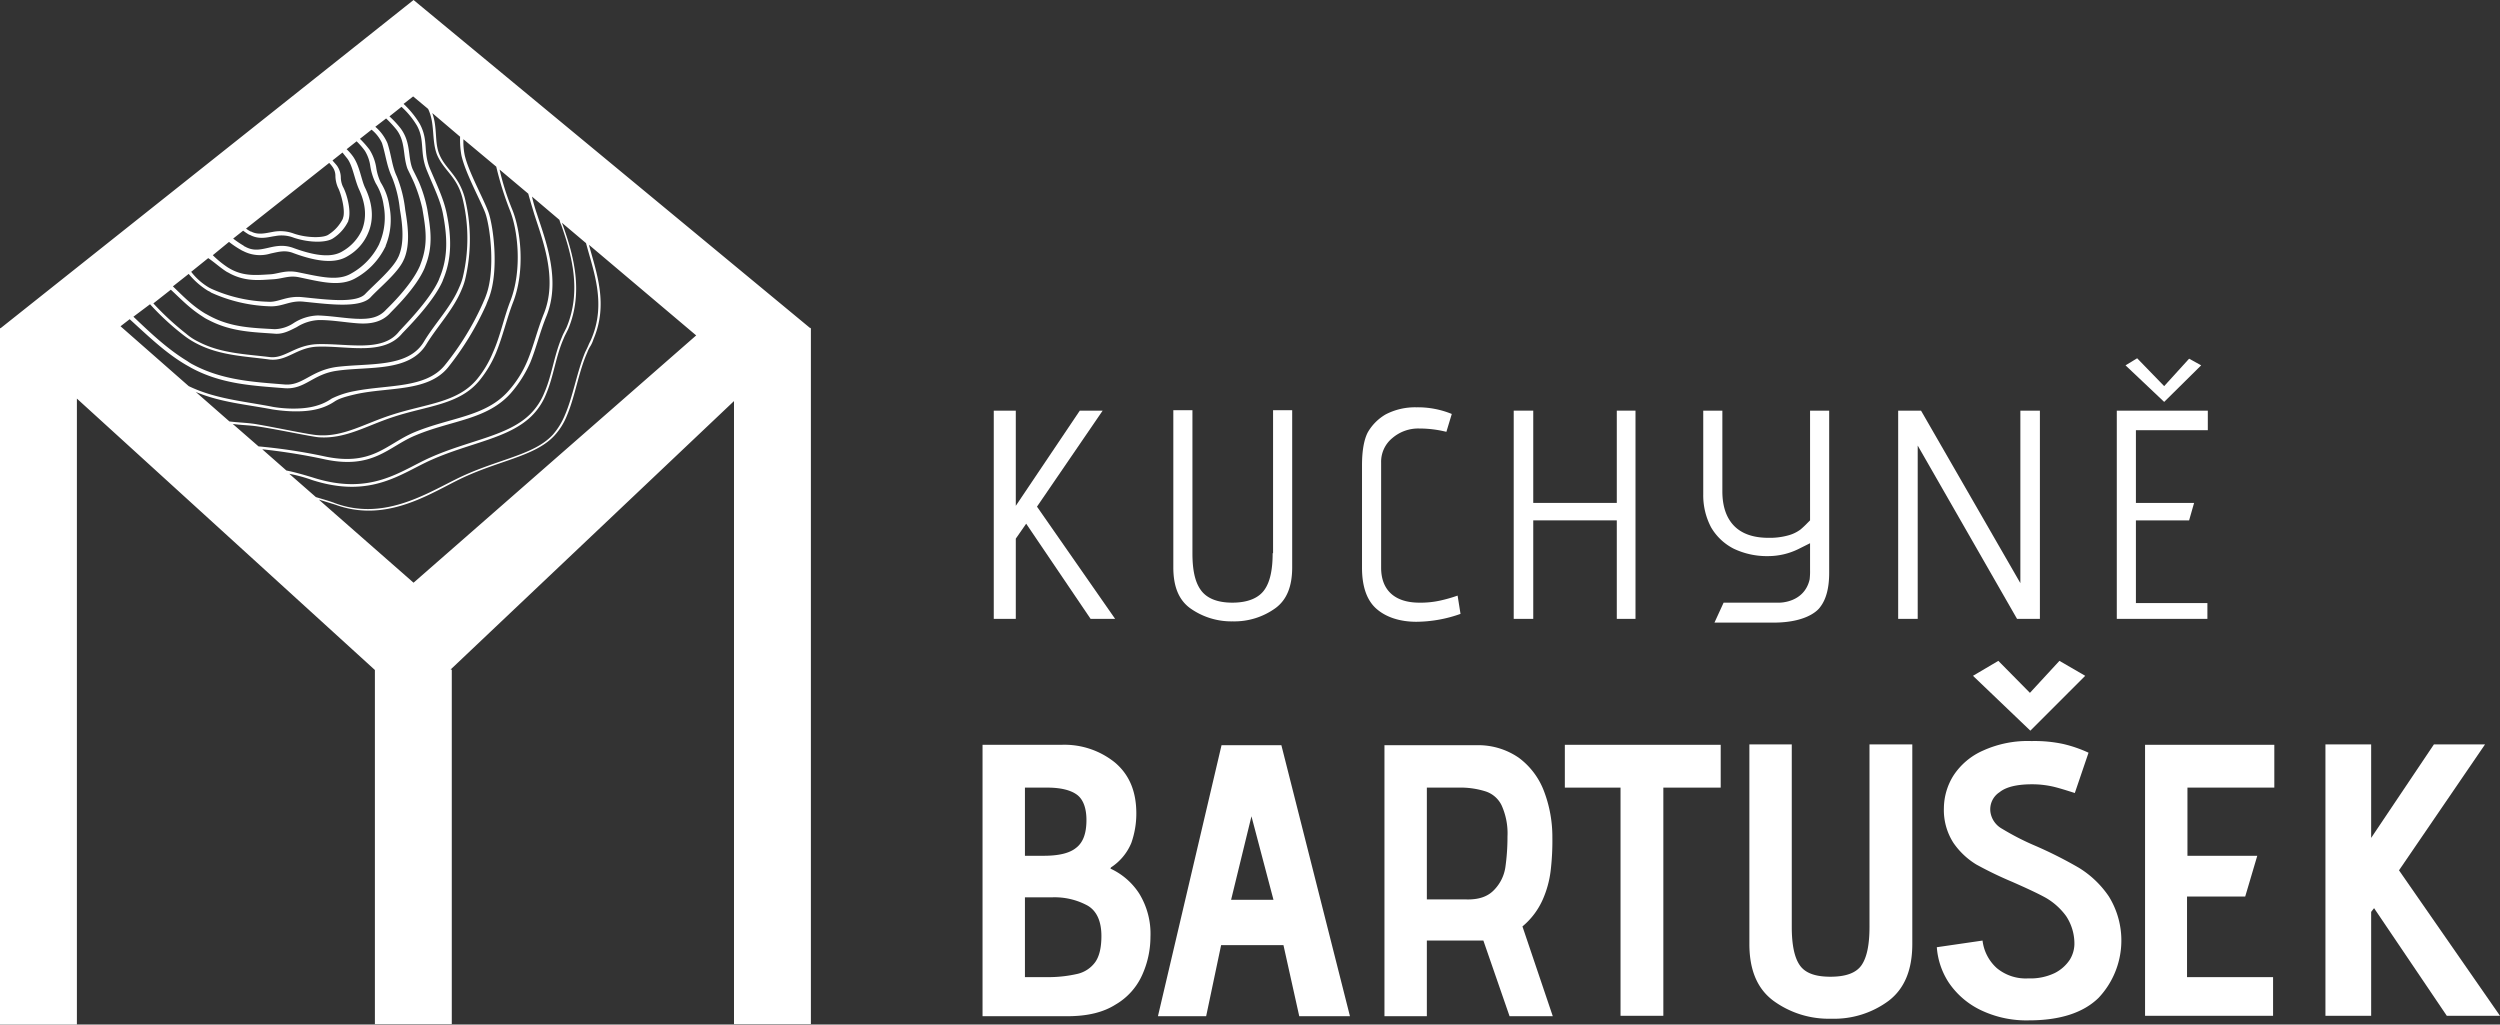
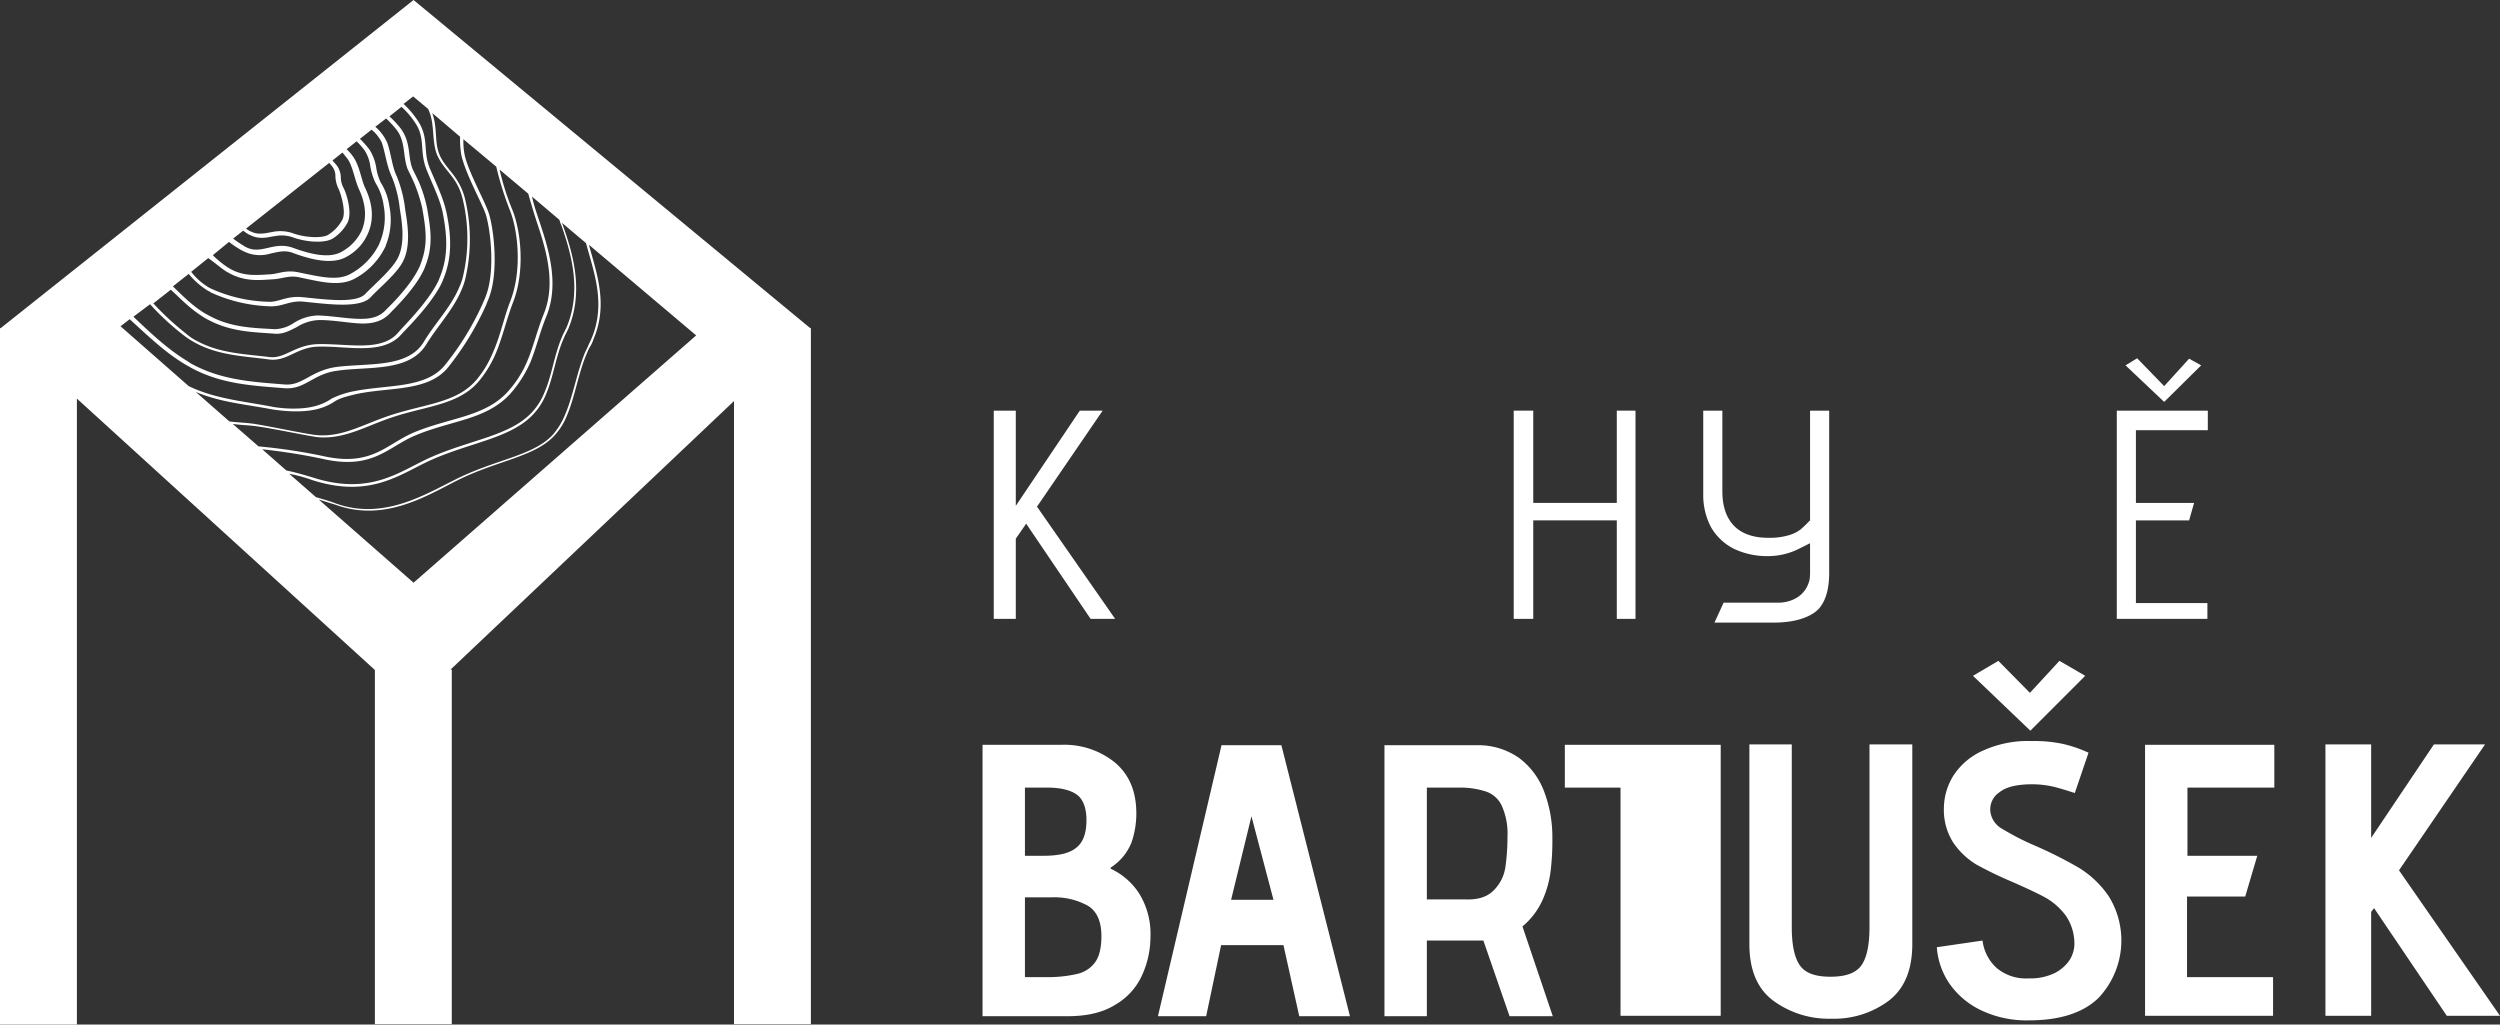
<svg xmlns="http://www.w3.org/2000/svg" viewBox="0 0 601.5 246.5">
  <rect x="0" y="0" width="601.5" height="246.5" fill="#333333" stroke="none" />
  <defs>
    <style>.cls-1{fill:#fff;}</style>
  </defs>
  <g id="Vrstva_2" data-name="Vrstva 2">
    <g id="Vrstva_1-2" data-name="Vrstva 1">
      <path class="cls-1" d="M195,79,99.5,0,.1,79,0,78.9V246.5H18.5V95.9l71.7,65.3v85.2h18.5V161.1h-.3l68.2-64.6V246.4h18.5V78.8ZM45.4,65.9A18.51,18.51,0,0,0,50.1,70a2.51,2.51,0,0,1,.7.4A36.94,36.94,0,0,0,65,73.7c3.1.1,4.8-1.5,8.2-1.1,3,.3,6.3.7,9.2.7s5.4-.4,6.7-1.7c2.2-2.4,6.6-5.9,8-9a.35.35,0,0,1,.1-.2c1.5-3.5,1-7.8.3-11.9a30.17,30.17,0,0,0-2-8c-1.2-2.5-1.3-5.1-2.3-8.1a11,11,0,0,0-2.9-3.9l2.6-2a28.46,28.46,0,0,1,2.5,2.7c2.2,2.9,1.5,6.1,2.6,9.3.2.5.8,1.6,1.6,3.4a37.71,37.71,0,0,1,2,6.2c.8,4.8,1.5,8.5-.4,13.4,0,.1-.1.2-.1.3-2,4.8-7.6,10.1-8.2,10.7-1.8,2-4.1,2.3-7,2.2s-6.1-.7-9.4-.8a11.37,11.37,0,0,0-5.8,1.8,8.62,8.62,0,0,1-4.6,1.5c-5.3-.3-10.4-.4-15.5-3.1-.4-.2-.9-.5-1.3-.7-3.1-1.9-5.1-4-7.7-6.5Zm9.7-7.7a22.34,22.34,0,0,0,3,2c.1.1.2.1.4.2a8.74,8.74,0,0,0,6.6.6c1.9-.4,3.5-.9,5.5-.1,5.7,2.1,10.1,2.6,13.1.7A11.51,11.51,0,0,0,88.6,56c1.3-3,1.2-6.7-.7-10.7-1-2-1.3-5.3-3-7.7a12.17,12.17,0,0,0-1.5-1.7L85.8,34a16.88,16.88,0,0,1,2,2.3h0A9.5,9.5,0,0,1,89.1,40a14,14,0,0,0,1.3,4.1,13.64,13.64,0,0,1,1.9,5.3,15.63,15.63,0,0,1-.9,8.9c-.1.2-.1.3-.2.5a16.35,16.35,0,0,1-6.7,7c-3.2,1.9-7.4.8-12.8-.3-3-.6-4.8.4-6.7.5-3.3.2-6.2.5-9.4-1.2-.2-.1-.5-.3-.7-.4a23.22,23.22,0,0,1-3.7-3Zm3.4-2.7a13,13,0,0,0,1.5,1h.1c2.4,1.3,4.5.5,6.1.3a8.07,8.07,0,0,1,4.5.4c3.6,1.2,7.8,1.3,9.5.1a10.23,10.23,0,0,0,3.6-4.1v-.1c.8-2.2-.3-6.4-1.3-8.2a5.56,5.56,0,0,1-.5-2.3,5.1,5.1,0,0,0-.9-2.7h0c-.3-.4-.7-.8-1.1-1.3l2.4-1.9,1.2,1.5c1.3,1.8,1.7,5,2.8,7.4,1.7,3.7,1.8,6.9.7,9.7a11.22,11.22,0,0,1-4.6,5.1c-2.5,1.6-6.3,1.3-11.8-.7-2.6-1-4.7-.4-6.5,0s-3.4.7-5.3-.4c-.1,0-.2-.1-.3-.2a22,22,0,0,1-2.5-1.7ZM79.2,39.2a7.29,7.29,0,0,1,.9,1.1l.5-.2-.5.2a3.7,3.7,0,0,1,.6,2.1,7.37,7.37,0,0,0,.6,2.7c.8,1.5,1.9,5.8,1.2,7.4v.1a9.49,9.49,0,0,1-3.4,3.8c-1.1.9-5.2.9-8.4-.2a9.32,9.32,0,0,0-5.1-.4c-1.7.3-3.5.8-5.2-.1h-.1a6.73,6.73,0,0,1-1.1-.7ZM54.4,65.3c.3.2.6.3.9.5,3.8,2,7.1,1.6,10.3,1.4,2.3-.1,3.9-1,6.3-.5,5.3,1.1,9.9,2.4,13.7.2a17.18,17.18,0,0,0,7-7.3c.1-.2.2-.3.2-.5a16.49,16.49,0,0,0,.9-9.4,14.65,14.65,0,0,0-2.1-5.8,12.59,12.59,0,0,1-1.1-3.7A11.4,11.4,0,0,0,88.9,36a23.88,23.88,0,0,0-2.3-2.6l2.8-2.2a9,9,0,0,1,2.5,3.2c.9,2.8,1.1,5.4,2.4,8.2a28,28,0,0,1,1.9,7.7c.7,4,1.1,8.2-.3,11.4,0,.1-.1.1-.1.2-1.3,2.8-5.6,6.4-7.9,8.8-1,1.1-3.2,1.5-6,1.5s-6.1-.4-9.1-.7c-3.9-.4-5.8,1.3-8.3,1.1a35.53,35.53,0,0,1-13.6-3.1l-.6-.3A15.1,15.1,0,0,1,46,65.4l4.1-3.3C51.7,63.2,53,64.4,54.4,65.3ZM48.8,76.2a10,10,0,0,0,1.4.8c5.5,2.9,10.9,2.9,16.1,3.3,1.9.1,3.5-.8,5.1-1.6A10.77,10.77,0,0,1,76.8,77c3.2,0,6.4.6,9.4.8s5.7-.3,7.7-2.5c.5-.6,6.2-5.9,8.3-10.9,0-.1.1-.2.1-.3,2-5,1.3-9,.5-13.8a33.28,33.28,0,0,0-2-6.5c-.8-1.7-1.5-3-1.6-3.3-1.1-2.9-.3-6.2-2.8-9.6l-.4.2.4-.2A23.24,23.24,0,0,0,93.7,28l2.9-2.3a19.85,19.85,0,0,1,3.7,4.5c2,3.6.6,6.4,2.4,10.8s3.3,7.3,3.9,10.6c1,5.3,1.3,10.3-.9,15.4,0,.1-.1.2-.1.3-2.3,5.2-9.1,11.8-9.7,12.6-4,4.9-12.2,2.7-19.5,2.9-5.5.2-7.9,3.6-11.6,3.1C59,85.2,53,85,47.7,82.2a13.16,13.16,0,0,1-2.9-1.9A67.66,67.66,0,0,1,36.9,73l4.2-3.3C43.5,71.9,45.5,74.1,48.8,76.2Zm-12.7-3a61.81,61.81,0,0,0,8,7.4,20.45,20.45,0,0,0,3.1,2c5.7,3,11.8,3.1,17.6,3.9,4.4.5,6.6-3,11.8-3.1,7.1-.2,15.6,2.2,20.1-3.1.6-.7,7.5-7.4,9.8-12.7,0-.1.1-.2.1-.3,2.2-5.2,2-10.4.9-15.8-.7-3.5-2.2-6.6-4-10.8s-.3-6.8-2.5-10.9A22.21,22.21,0,0,0,97.1,25l2.3-1.8,3.6,3c1.7,3.5.8,7.4,2.1,10.9,1.6,3.9,4.7,5.2,6.1,10.3a40.23,40.23,0,0,1,.1,19.5,14.27,14.27,0,0,1-.8,2.2c-2,4.8-5.8,8.6-8.5,13.1-3.8,6.4-13.3,5.1-21.1,6.1-6.2.9-8.1,4.6-12.5,4.2-7.4-.6-14.9-1-22-4.8a9.13,9.13,0,0,1-1.3-.8c-4.8-2.9-8.9-6.8-13-10.7Zm8.5,14.5c.5.3.9.5,1.4.8,7.4,4,15,4.3,22.4,4.9,5,.4,6.8-3.4,12.7-4.2,7.6-1.1,17.4.4,21.5-6.4,2.7-4.4,6.5-8.3,8.5-13.2a15.55,15.55,0,0,0,.8-2.3,41.45,41.45,0,0,0-.1-19.8c-1.5-5.4-4.7-6.9-6.1-10.4-1.2-2.9-.4-6.4-1.7-9.9l6.7,5.7a21.72,21.72,0,0,0,.3,4.4c.9,4.2,4.5,10.7,5.7,13.8s2.6,13.9.2,20.1c-.2.6-.5,1.2-.7,1.7a67.15,67.15,0,0,1-9.2,15c-4.6,5.6-13.6,4.6-21.7,6.2a20.94,20.94,0,0,0-5.5,1.8,12.1,12.1,0,0,1-3.6,1.7c-3.9,1.2-9.2.6-11,.2-6.9-1.3-13.6-1.9-19.8-4.9L29,78.5l2.2-1.7C35.6,80.8,39.7,84.8,44.6,87.7Zm74.8-47.6a76.55,76.55,0,0,0,3.2,10.3c2,4.8,3.1,14.5.2,22-1.6,4.1-2.4,8.4-4.2,12.4a25.1,25.1,0,0,1-3.8,6.4c-4.7,5.7-12.2,5.9-20.5,8.6-6.6,2.1-11.7,5.4-17.9,4.9-1.9-.1-9.8-1.8-14.5-2.6-2.2-.4-4.3-.4-6.7-.7l-8.1-7.1c5.9,2.5,12.1,3,18.4,4.2,1.9.3,7.2,1,11.3-.2a13,13,0,0,0,3.7-1.7c.9-.6,2.2-1.1,5.3-1.8,7.9-1.7,17.2-.5,22-6.4A70.57,70.57,0,0,0,117,73.3c.2-.6.5-1.2.7-1.8,2.4-6.5,1-17.2-.2-20.5s-4.8-9.7-5.7-13.7a16.25,16.25,0,0,1-.3-3.8Zm.8.7,6.9,5.8c.4,1.5.9,3.1,1.4,4.8,2,6.3,5.8,15.7,2.3,24.2-1.6,4-2.4,7.6-3.9,11.2a25.88,25.88,0,0,1-4.6,7.3c-5.5,6.2-13.9,6.3-22.6,9.9-6.9,2.9-10.2,8.4-22.1,5.7a133.83,133.83,0,0,0-15.4-2.3L56,102c2.1.3,4,.3,6,.6,4.7.7,12.6,2.4,14.6,2.6,6.5.5,11.6-2.8,18.1-4.9,8.2-2.7,15.9-2.9,20.7-8.8a27.36,27.36,0,0,0,3.9-6.5c1.7-4.1,2.6-8.3,4.2-12.4,2.9-7.6,1.8-17.3-.3-22.3A61.71,61.71,0,0,1,120.2,40.8ZM77.6,110.4c12.2,2.8,15.8-3,22.5-5.7,8.6-3.6,17.1-3.7,22.8-10.1a29.35,29.35,0,0,0,4.7-7.4c1.5-3.7,2.3-7.3,3.9-11.2,3.5-8.7-.3-18.3-2.3-24.5a38.59,38.59,0,0,1-1.2-4.2l6.6,5.6a7.84,7.84,0,0,0,.5,1.4c2.4,6.9,4.9,15.7,1.2,24.5l-.6,1.2a9.74,9.74,0,0,0-.5,1.1c-1.9,4.4-2.4,9.2-4.2,13.3a15.31,15.31,0,0,1-3.5,5.3c-5.3,5.2-14.5,6.2-23.8,10.3-7.3,3.2-14.3,9.4-28.4,4.9-2.3-.7-4.4-1.3-6.4-1.7l-5.8-5.1A144,144,0,0,1,77.6,110.4Zm-2.5,5.1c14.3,4.6,21.5-1.7,28.8-4.9,9.3-4.1,18.4-5.1,23.9-10.4a15.5,15.5,0,0,0,3.6-5.4c1.8-4.2,2.3-9,4.2-13.3a11.73,11.73,0,0,1,.5-1.1l.6-1.2c3.8-9,1.2-18-1.2-24.8-.1-.3-.2-.5-.3-.8l5.8,4.9c1.8,6.8,4.9,14.5,1.3,23-.2.5-.5,1-.7,1.5s-.5,1.1-.8,1.7c-2,4.8-2.9,10.6-4.9,15.2a17,17,0,0,1-2.9,4.7c-4.7,5.1-13.8,5.9-23.5,10.8-7.6,3.8-17.5,9.8-28.8,5.7-1.5-.6-3.1-1-4.7-1.5L69.6,114A35.25,35.25,0,0,1,75.1,115.5Zm24.4,24.7-22.8-20,3.9,1.2c11.7,4.3,21.7-1.9,29.2-5.7,9.7-4.9,18.8-5.7,23.6-10.9a15.62,15.62,0,0,0,3-4.8c2-4.7,2.8-10.5,4.9-15.2a8,8,0,0,1,.8-1.6,7.74,7.74,0,0,0,.7-1.6c3.6-8.4.7-16-1.1-22.7l25.8,21.8Z" />
      <path class="cls-1" d="M236.4,179.2h19a19.33,19.33,0,0,1,12.9,4.3c3.4,2.9,5.1,6.9,5.1,12.2a21.18,21.18,0,0,1-1.2,7.1,12.89,12.89,0,0,1-4.9,5.9l-.1.2v.1a16.39,16.39,0,0,1,6.9,6,18.47,18.47,0,0,1,2.7,10.4,22.4,22.4,0,0,1-2,9.2,15.6,15.6,0,0,1-6.4,7.1c-3,1.9-6.8,2.8-11.6,2.8H236.4ZM258.9,204c1.7-1.3,2.5-3.5,2.5-6.7,0-2.9-.8-5-2.3-6.1s-3.9-1.7-7.1-1.7h-5.4v16.4h4.5C254.7,205.9,257.3,205.3,258.9,204Zm.4,30.3a7.34,7.34,0,0,0,4.2-2.8q1.5-2.1,1.5-6.3c0-3.5-1.1-6-3.3-7.3a16.58,16.58,0,0,0-8.6-2h-6.5v19.2h5.7A31.39,31.39,0,0,0,259.3,234.3Z" />
      <path class="cls-1" d="M308.8,227.4h-15l-3.6,17.1H278.6l15.3-65.2h14.4l16.5,65.2H312.6Zm-12.6-10.9h10.2l-5.3-20.1Z" />
      <path class="cls-1" d="M356.9,226.3H343.3v18.2H333.1V179.3h22a17.19,17.19,0,0,1,10.3,3,17.84,17.84,0,0,1,6.1,8.1,30.84,30.84,0,0,1,2,11.1,61.06,61.06,0,0,1-.4,7.9,24.46,24.46,0,0,1-1.9,7,17.76,17.76,0,0,1-4.9,6.5l7.3,21.6H363.2Zm2.6-12.2a9.89,9.89,0,0,0,2.7-5.5,51.23,51.23,0,0,0,.5-7.3,16.38,16.38,0,0,0-1.4-7.5,6.5,6.5,0,0,0-3.9-3.4,20,20,0,0,0-6.5-.9h-7.6v26.9h9.4C355.8,216.5,358,215.7,359.5,214.1Z" />
-       <path class="cls-1" d="M389.9,189.5H376.5V179.2H414v10.3H400.2v54.9H389.9V189.5Z" />
+       <path class="cls-1" d="M389.9,189.5H376.5V179.2H414v10.3v54.9H389.9V189.5Z" />
      <path class="cls-1" d="M460.1,179.1v48c0,6.3-1.9,10.8-5.7,13.7a22,22,0,0,1-13.8,4.3,22.54,22.54,0,0,1-13.9-4.3c-3.9-2.9-5.8-7.4-5.8-13.7v-48h10.2V223c0,4.2.6,7.3,1.9,9.2s3.7,2.8,7.4,2.8,6.2-.9,7.5-2.8,1.9-5,1.9-9.2V179.1Z" />
      <path class="cls-1" d="M480.4,232.9a10.89,10.89,0,0,0,7.6,2.5,13.51,13.51,0,0,0,6.4-1.3,9.44,9.44,0,0,0,3.6-3.2,7.47,7.47,0,0,0,1.1-3.6,12,12,0,0,0-2-6.9,15.86,15.86,0,0,0-4.9-4.4c-2-1.1-4.6-2.3-8-3.8a91.37,91.37,0,0,1-8.7-4.2,18.11,18.11,0,0,1-5.5-5.2,14.61,14.61,0,0,1-2.3-8.4,15,15,0,0,1,2.3-7.8,16.34,16.34,0,0,1,7.1-6,26,26,0,0,1,11.7-2.3,32.76,32.76,0,0,1,7.6.7,31.57,31.57,0,0,1,6.1,2.1l-3.3,9.7c-2.2-.7-4.1-1.3-5.5-1.6a22.83,22.83,0,0,0-4.8-.5c-3.5,0-6.2.6-7.8,1.9a4.9,4.9,0,0,0-2.2,4.8,5.5,5.5,0,0,0,2.8,4,62.34,62.34,0,0,0,8,4.1,101.29,101.29,0,0,1,10.5,5.3,23.6,23.6,0,0,1,7.2,6.9,20.13,20.13,0,0,1-2.5,24.4q-5.55,5.4-16.8,5.4a25.37,25.37,0,0,1-11.8-2.6,19.41,19.41,0,0,1-7.5-6.6,17.85,17.85,0,0,1-2.8-8.4l11-1.6A10.59,10.59,0,0,0,480.4,232.9Z" />
      <polygon class="cls-1" points="474.7 162.6 480.8 159 488.4 166.7 495.5 159 501.7 162.6 488.5 175.8 474.7 162.6" />
      <path class="cls-1" d="M516.1,179.2h31.1v10.3H526.3v16.4h16.8l-2.9,9.8h-14v19.4h20.7v9.3H516.1Z" />
      <path class="cls-1" d="M571.2,218.5l-.7.9v25h-11V179.1h11v22.5l15.1-22.5h12.3l-20.7,30.3,24.3,35H588.7Z" />
      <polygon class="cls-1" points="265.3 98.8 259.8 98.8 244.4 121.7 244.4 98.8 239.1 98.8 239.1 148.9 244.4 148.9 244.4 129.6 246.9 126 262.4 148.9 268.3 148.9 249.5 121.9 265.3 98.8" />
-       <path class="cls-1" d="M306.2,133.1c0,3.9-.6,6.8-1.9,8.7-1.4,2.1-4.1,3.2-7.8,3.2s-6.3-1.1-7.7-3.2c-1.3-1.9-1.9-4.7-1.9-8.7V98.7h-4.6v37.8c0,4.6,1.3,7.8,4,9.8a17.05,17.05,0,0,0,10.3,3.2,16.84,16.84,0,0,0,10.3-3.2c2.7-2,4-5.2,4-9.8V98.7h-4.6v34.4Z" />
-       <path class="cls-1" d="M346.5,144.5a21.75,21.75,0,0,1-5,.5c-5.9,0-9.2-3-9.2-8.4V111.3a7.35,7.35,0,0,1,2.7-5.9,9.55,9.55,0,0,1,6.5-2.3,26.91,26.91,0,0,1,6.5.8l1.3-4.3a21.46,21.46,0,0,0-8.5-1.6,15.27,15.27,0,0,0-7.4,1.7,11.8,11.8,0,0,0-4.3,4.3c-.9,1.7-1.4,4.4-1.4,7.9v24.7c0,4.6,1.2,7.9,3.5,9.9s5.6,3.1,9.6,3.1a32.14,32.14,0,0,0,10.6-1.9l-.7-4.4A35.42,35.42,0,0,1,346.5,144.5Z" />
      <polygon class="cls-1" points="389 121 368.9 121 368.9 98.8 364.2 98.8 364.2 148.9 368.9 148.9 368.9 125.2 389 125.2 389 148.9 393.5 148.9 393.5 98.8 389 98.8 389 121" />
      <path class="cls-1" d="M435.5,125.2l-.6.6a22.05,22.05,0,0,1-1.7,1.6,8.68,8.68,0,0,1-2.9,1.4,16.52,16.52,0,0,1-4.8.6c-3.5,0-6.3-.9-8.2-2.8s-2.9-4.7-2.9-8.4V98.8h-4.6V119a16.48,16.48,0,0,0,1.9,7.9,13.27,13.27,0,0,0,5.4,5.1,18.56,18.56,0,0,0,8.4,1.8,16.55,16.55,0,0,0,7.2-1.7l2.8-1.4v6.4a17,17,0,0,1-.1,2.3c-1.3,5.7-7.3,5.6-7.3,5.6H414.7l-2.2,4.8h14.2c8.9,0,11.2-3.7,11.2-3.7,1.5-1.9,2.2-4.7,2.2-8.3v-39h-4.6Z" />
-       <polygon class="cls-1" points="486.1 140.3 462.2 98.8 456.7 98.8 456.7 148.9 461.4 148.9 461.4 107.2 485.3 148.9 490.8 148.9 490.8 98.8 486.1 98.8 486.1 140.3" />
      <polygon class="cls-1" points="531.2 103.5 531.2 98.8 509.3 98.8 509.3 148.9 531.1 148.9 531.1 145.1 513.9 145.1 513.9 125.2 526.7 125.2 527.9 121 513.9 121 513.9 103.5 531.2 103.5" />
      <polygon class="cls-1" points="529.6 87.9 526.7 86.3 520.7 92.9 514.2 86.2 511.4 87.9 520.7 96.7 529.6 87.9" />
    </g>
  </g>
</svg>